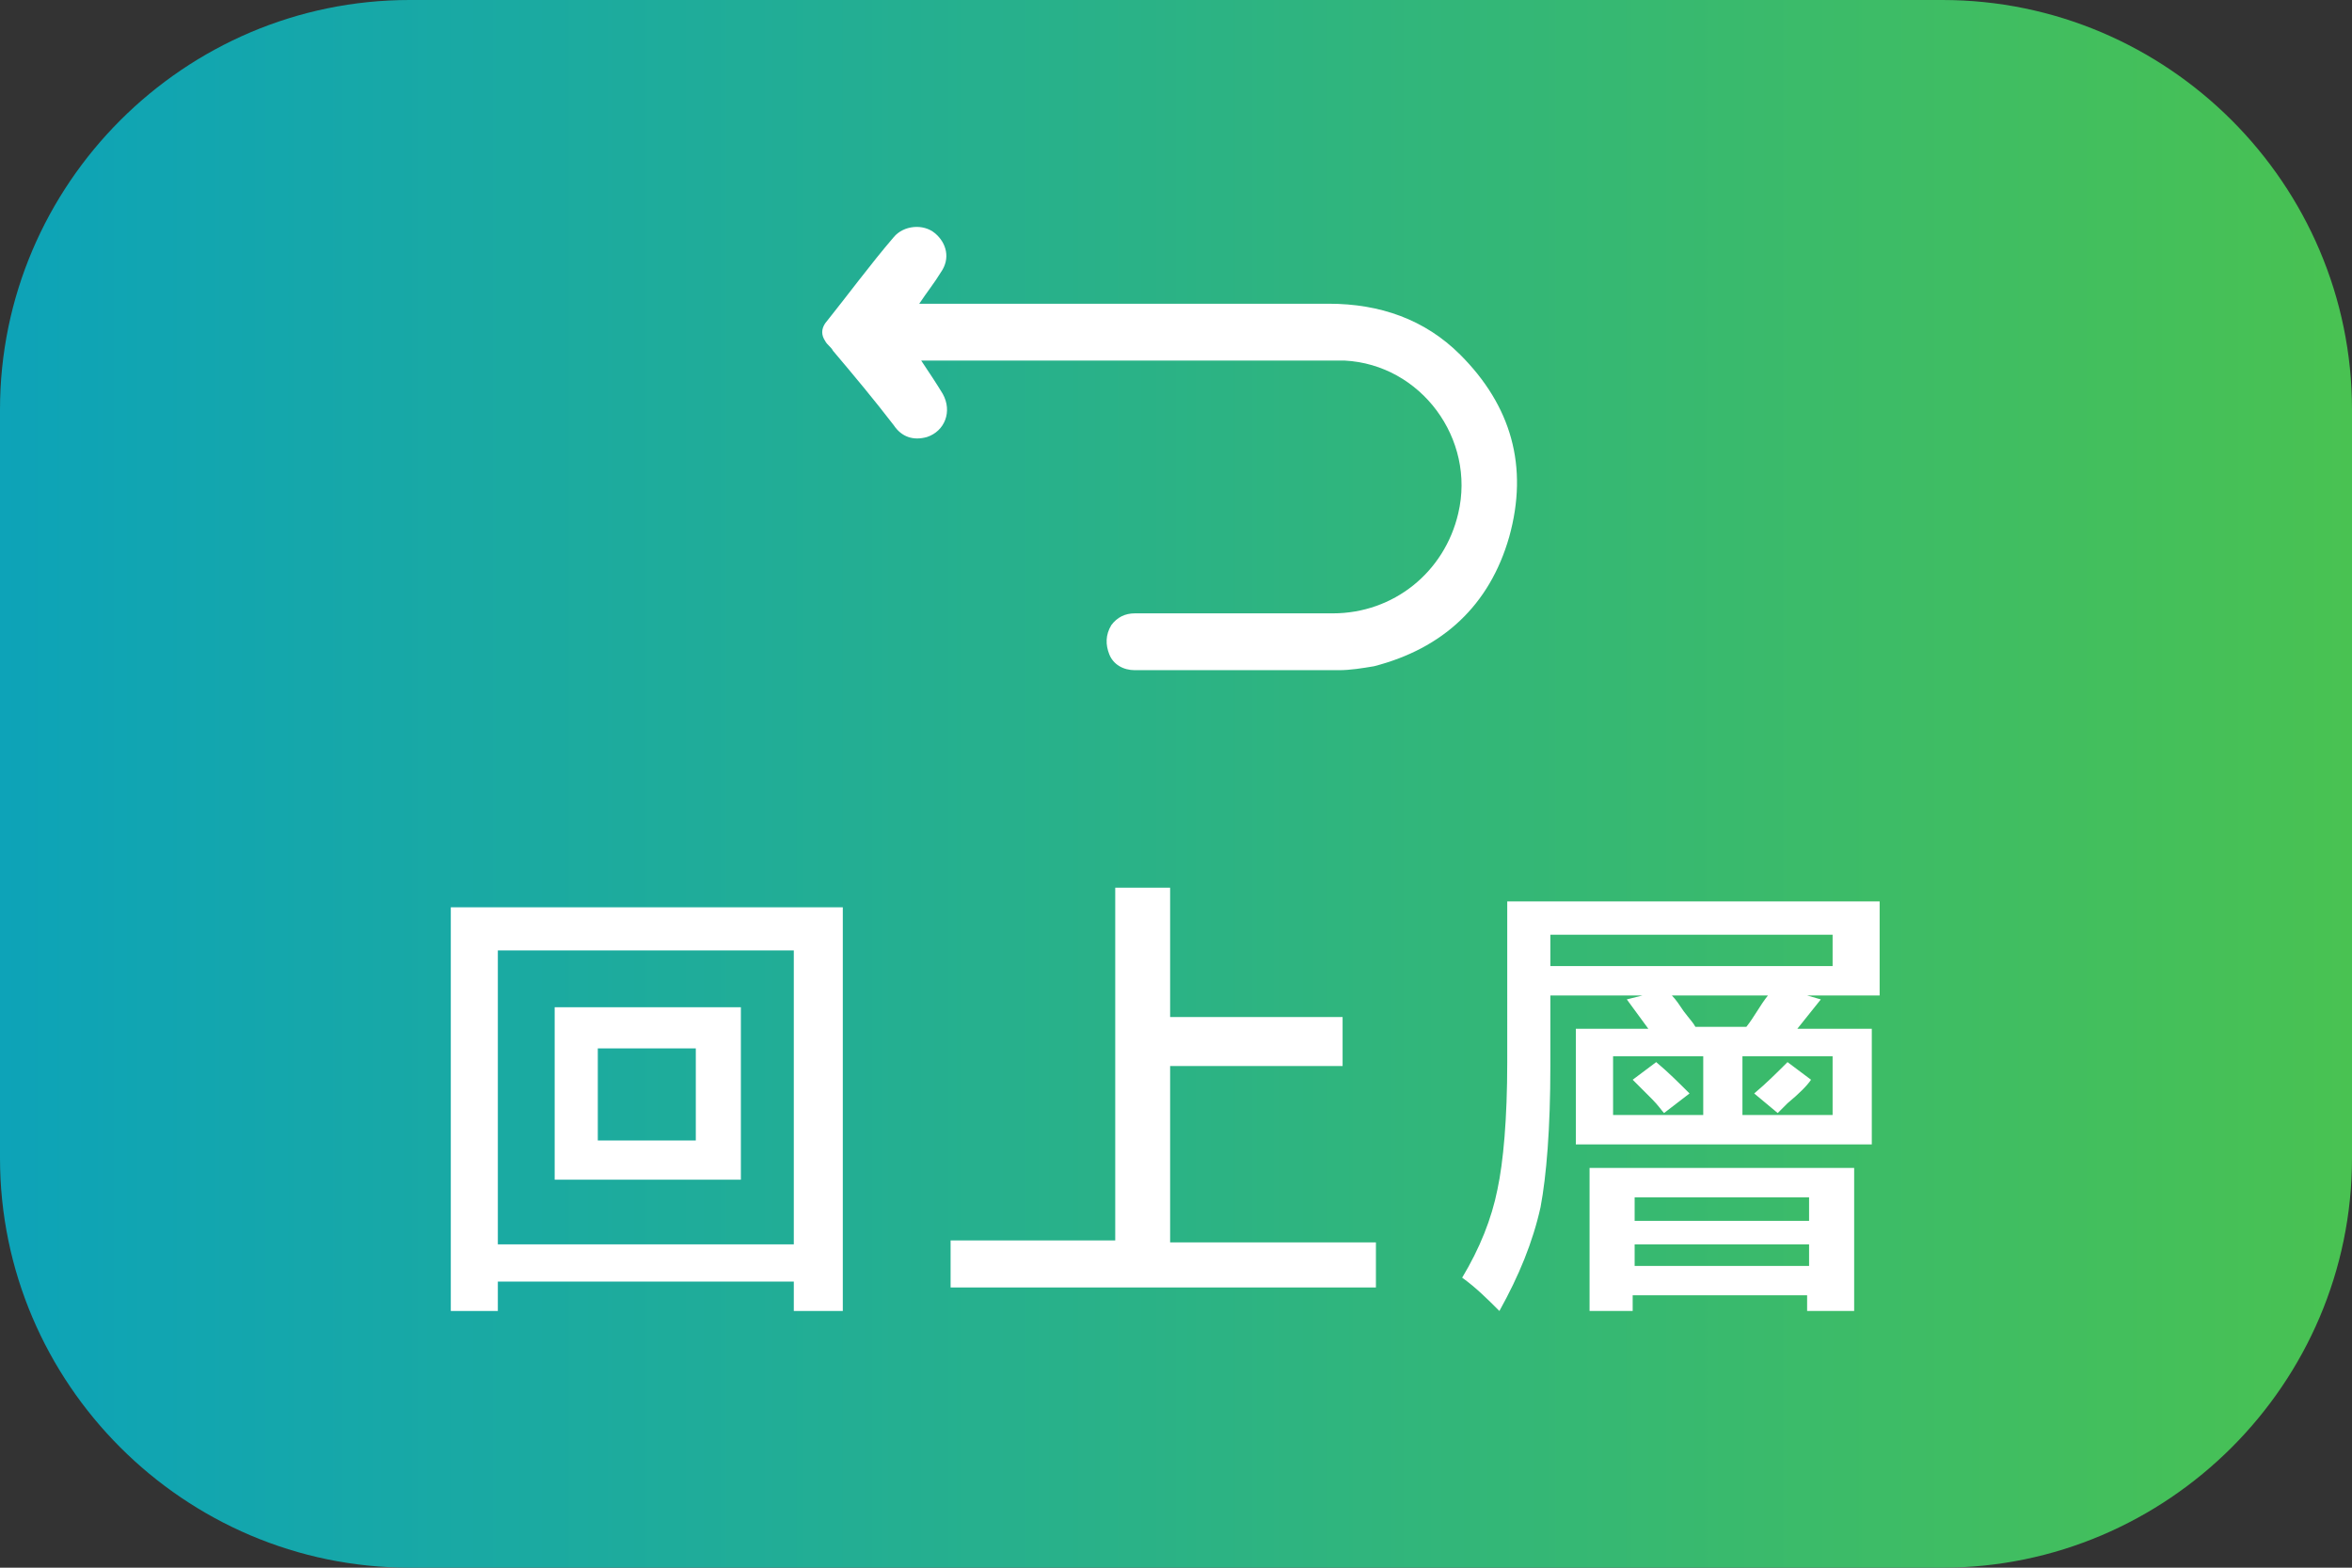
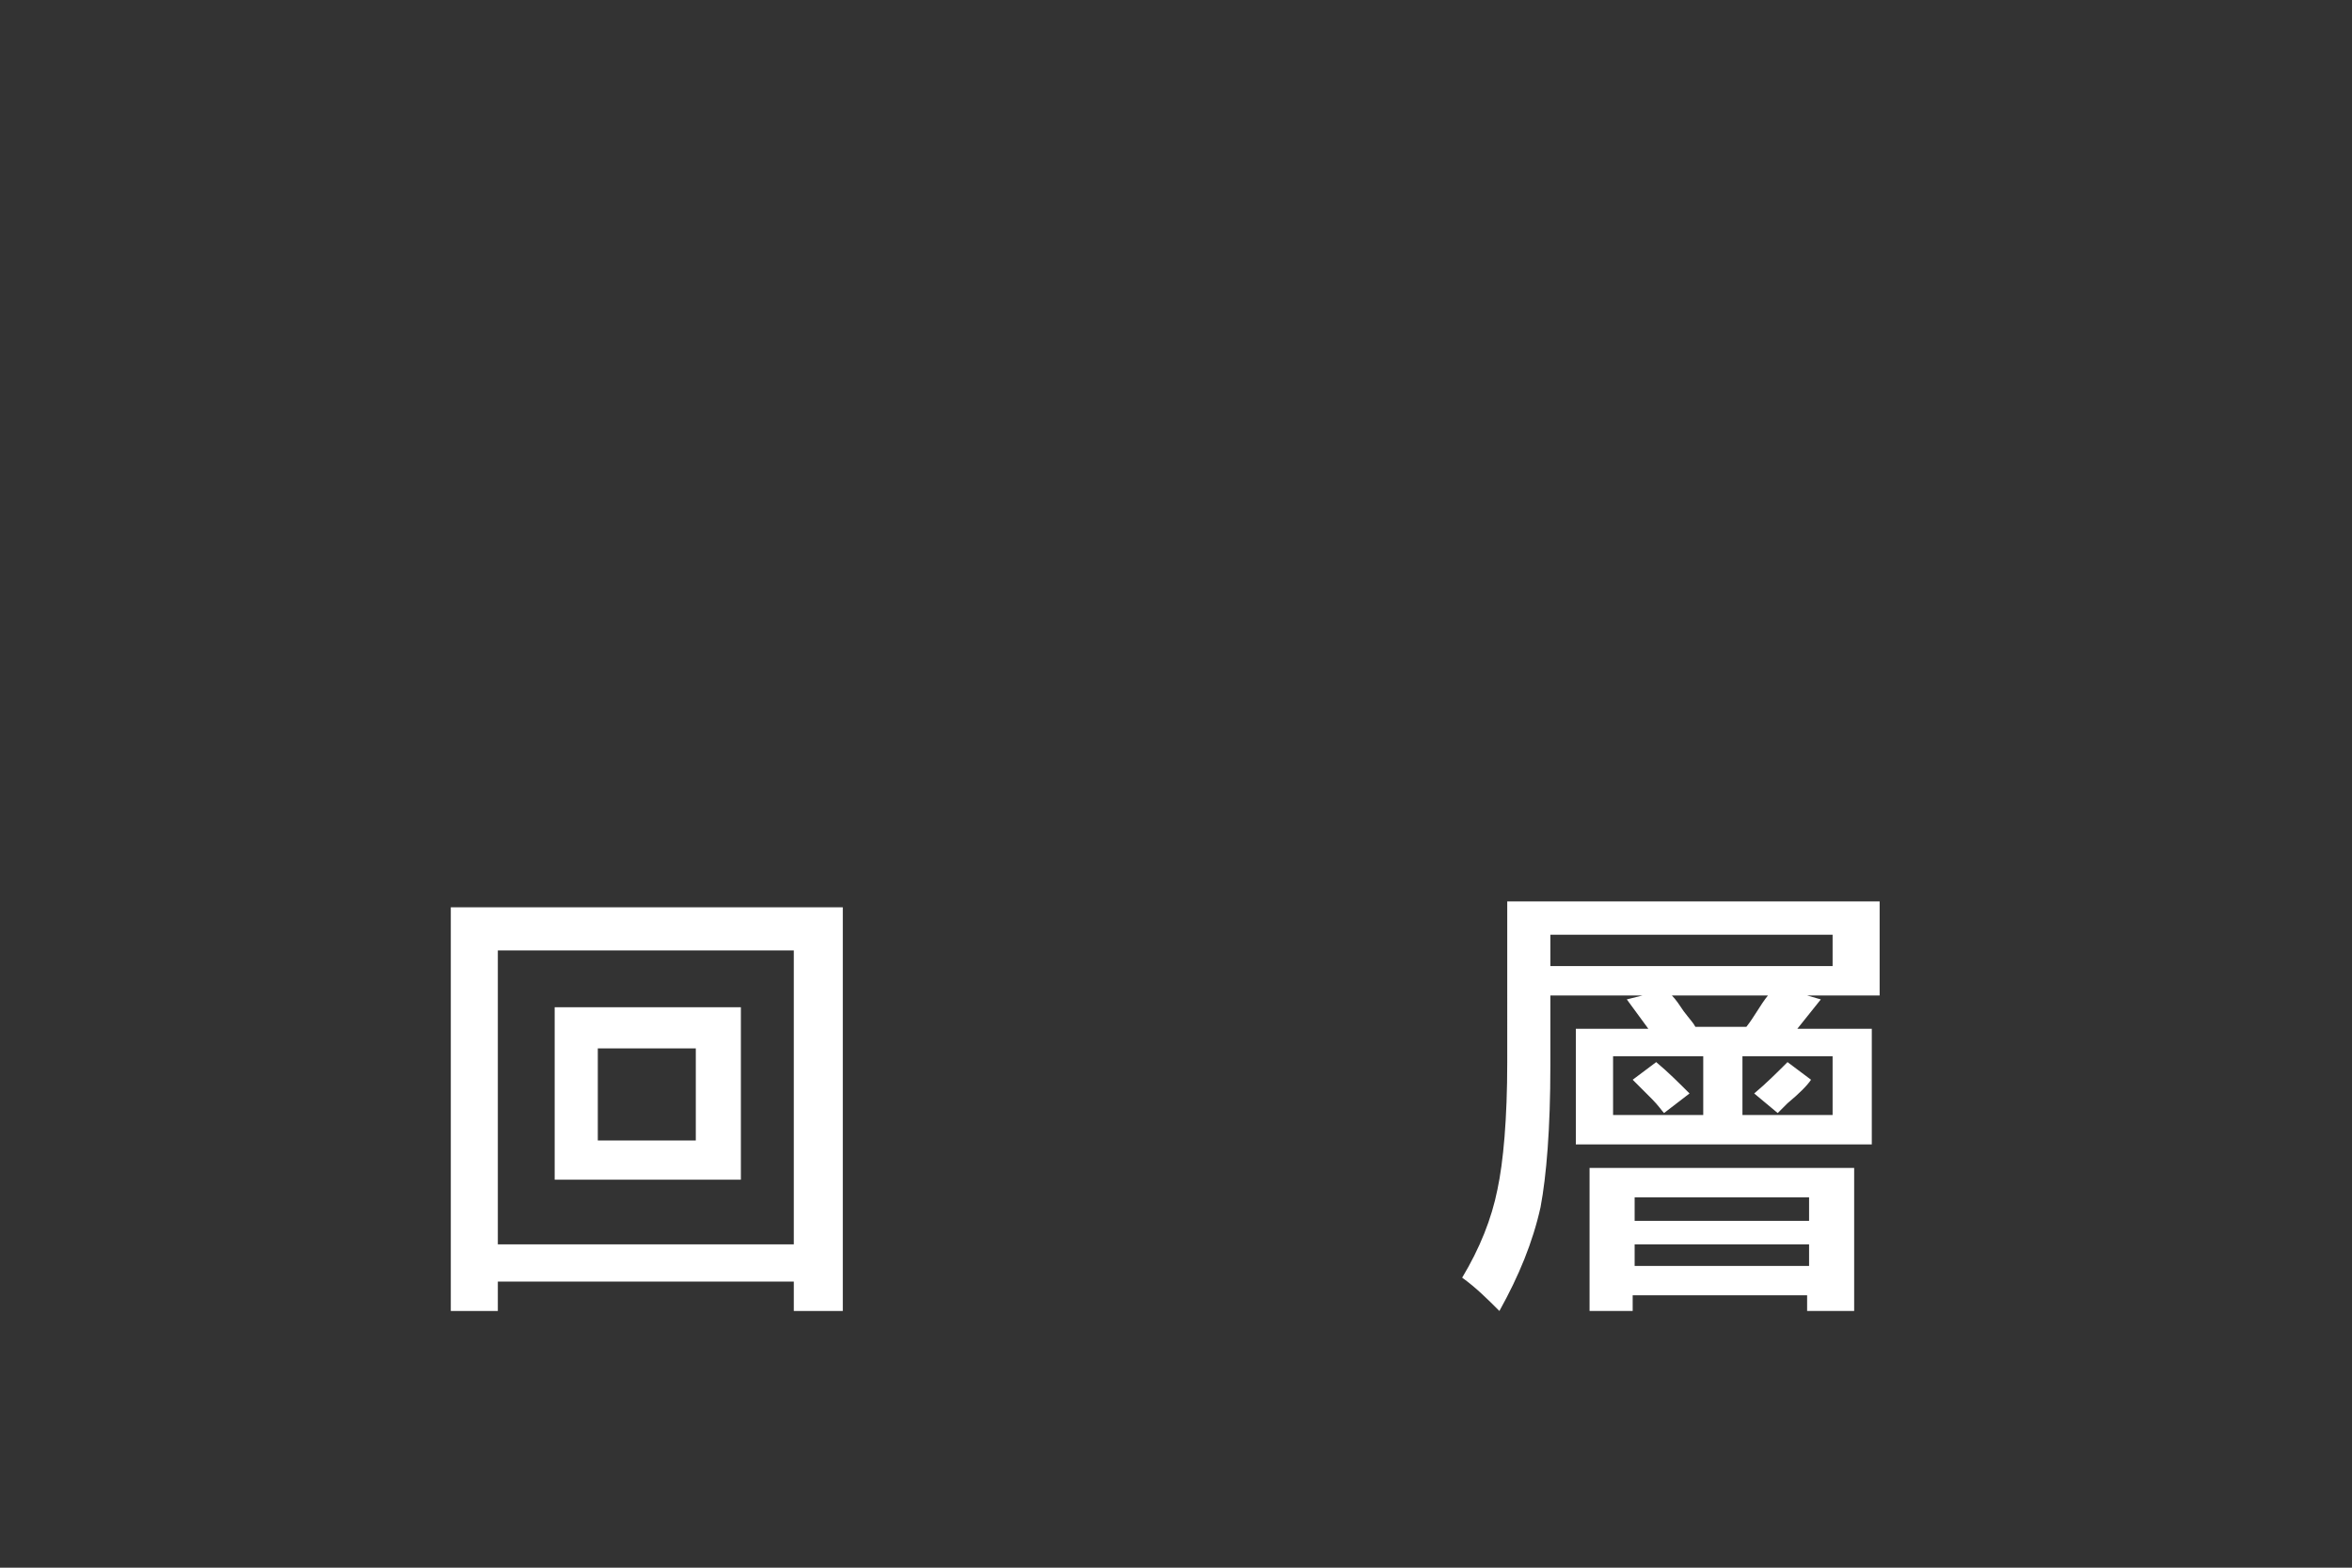
<svg xmlns="http://www.w3.org/2000/svg" version="1.1" id="圖層_1" x="0px" y="0px" viewBox="0 0 120 80" style="enable-background:new 0 0 120 80;" xml:space="preserve">
  <rect x="0" y="0" width="120" height="80" fill="#333333" stroke="none" />
  <style type="text/css">
	.st0{fill:url(#SVGID_1_);}
	.st1{fill:#FFFFFF;}
</style>
  <linearGradient id="SVGID_1_" gradientUnits="userSpaceOnUse" x1="0" y1="42" x2="120" y2="42" gradientTransform="matrix(1 0 0 -1 0 82)">
    <stop offset="0" style="stop-color:#0DA3B8" />
    <stop offset="1" style="stop-color:#49C252" />
  </linearGradient>
-   <path class="st0" d="M99.1,80H20.9C9.4,80,0,70.6,0,59.1V20.9C0,9.4,9.4,0,20.9,0h78.2C110.6,0,120,9.4,120,20.9v38.2  C120,70.6,110.6,80,99.1,80z" />
-   <path class="st1" d="M47,18.4c0.4,0.6,0.8,1.2,1.1,1.7c0.5,0.9,0.1,1.9-0.8,2.2c-0.7,0.2-1.3,0-1.7-0.6c-1-1.3-2-2.5-3.1-3.8  c-0.1-0.2-0.3-0.3-0.4-0.5c-0.2-0.3-0.2-0.6,0-0.9c1.2-1.5,2.3-3,3.5-4.4c0.5-0.6,1.5-0.7,2.1-0.2s0.8,1.3,0.3,2  c-0.3,0.5-0.7,1-1.1,1.6c0.2,0,0.3,0,0.4,0c3.5,0,17,0,20.5,0c2.6,0,4.9,0.8,6.7,2.6c2.6,2.6,3.5,5.7,2.5,9.3  c-1,3.5-3.4,5.7-6.9,6.6c-0.6,0.1-1.2,0.2-1.8,0.2c-1.1,0-9.2,0-10.4,0c-0.6,0-1.1-0.3-1.3-0.8s-0.2-1,0.1-1.5  c0.3-0.4,0.7-0.6,1.2-0.6c1,0,9.1,0,10.1,0c3.1,0,5.7-2.1,6.4-5.1c0.9-3.8-1.9-7.6-5.8-7.8c-0.3,0-0.6,0-0.9,0c-3.4,0-16.9,0-20.3,0  C47.3,18.4,47.2,18.4,47,18.4z" />
  <g>
    <path class="st1" d="M23,66.8V46.3h20v20.6h-2.5v-1.5H25.4v1.5H23z M25.4,48.5v15h15.1v-15H25.4z M28.3,60.2v-8.8h9.5v8.8H28.3z    M30.5,53.5v4.7h5v-4.7H30.5z" />
-     <path class="st1" d="M48.5,65.6v-2.3h8.4V45.3h2.8v6.6h8.8v2.5h-8.8v9h10.5v2.3H48.5z" />
    <path class="st1" d="M76.5,66.9c-0.6-0.6-1.2-1.2-1.9-1.7c0.9-1.5,1.5-3,1.8-4.5c0.3-1.4,0.5-3.6,0.5-6.5V46h19v4.8h-3.7l0.7,0.2   l-1.2,1.5h3.8v5.9H80.4v-5.9h3.7L83,51l0.8-0.2h-4.7v3.6c0,3.2-0.2,5.6-0.5,7.2C78.2,63.4,77.5,65.1,76.5,66.9z M79.1,47.7v1.6   h14.4v-1.6H79.1z M81.1,66.9v-7.3h13.5v7.3h-2.4v-0.8h-8.9v0.8H81.1z M82.3,53.9v3h4.6v-3H82.3z M84.9,56.8   c-0.1-0.1-0.3-0.4-0.6-0.7c-0.5-0.5-0.8-0.8-1-1l1.2-0.9c0.6,0.5,1.2,1.1,1.7,1.6L84.9,56.8z M83.4,61.1v1.2h8.9v-1.2H83.4z    M83.4,63.5v1.1h8.9v-1.1H83.4z M85.3,50.8c0.2,0.2,0.4,0.5,0.6,0.8c0.3,0.4,0.5,0.6,0.6,0.8h2.6c0.4-0.5,0.7-1.1,1.1-1.6H85.3z    M93.5,53.9h-4.6v3h4.6V53.9z M90.7,56.8l-1.2-1c0.6-0.5,1.2-1.1,1.7-1.6l1.2,0.9c-0.2,0.3-0.6,0.7-1.2,1.2   C91,56.5,90.9,56.6,90.7,56.8z" />
  </g>
</svg>